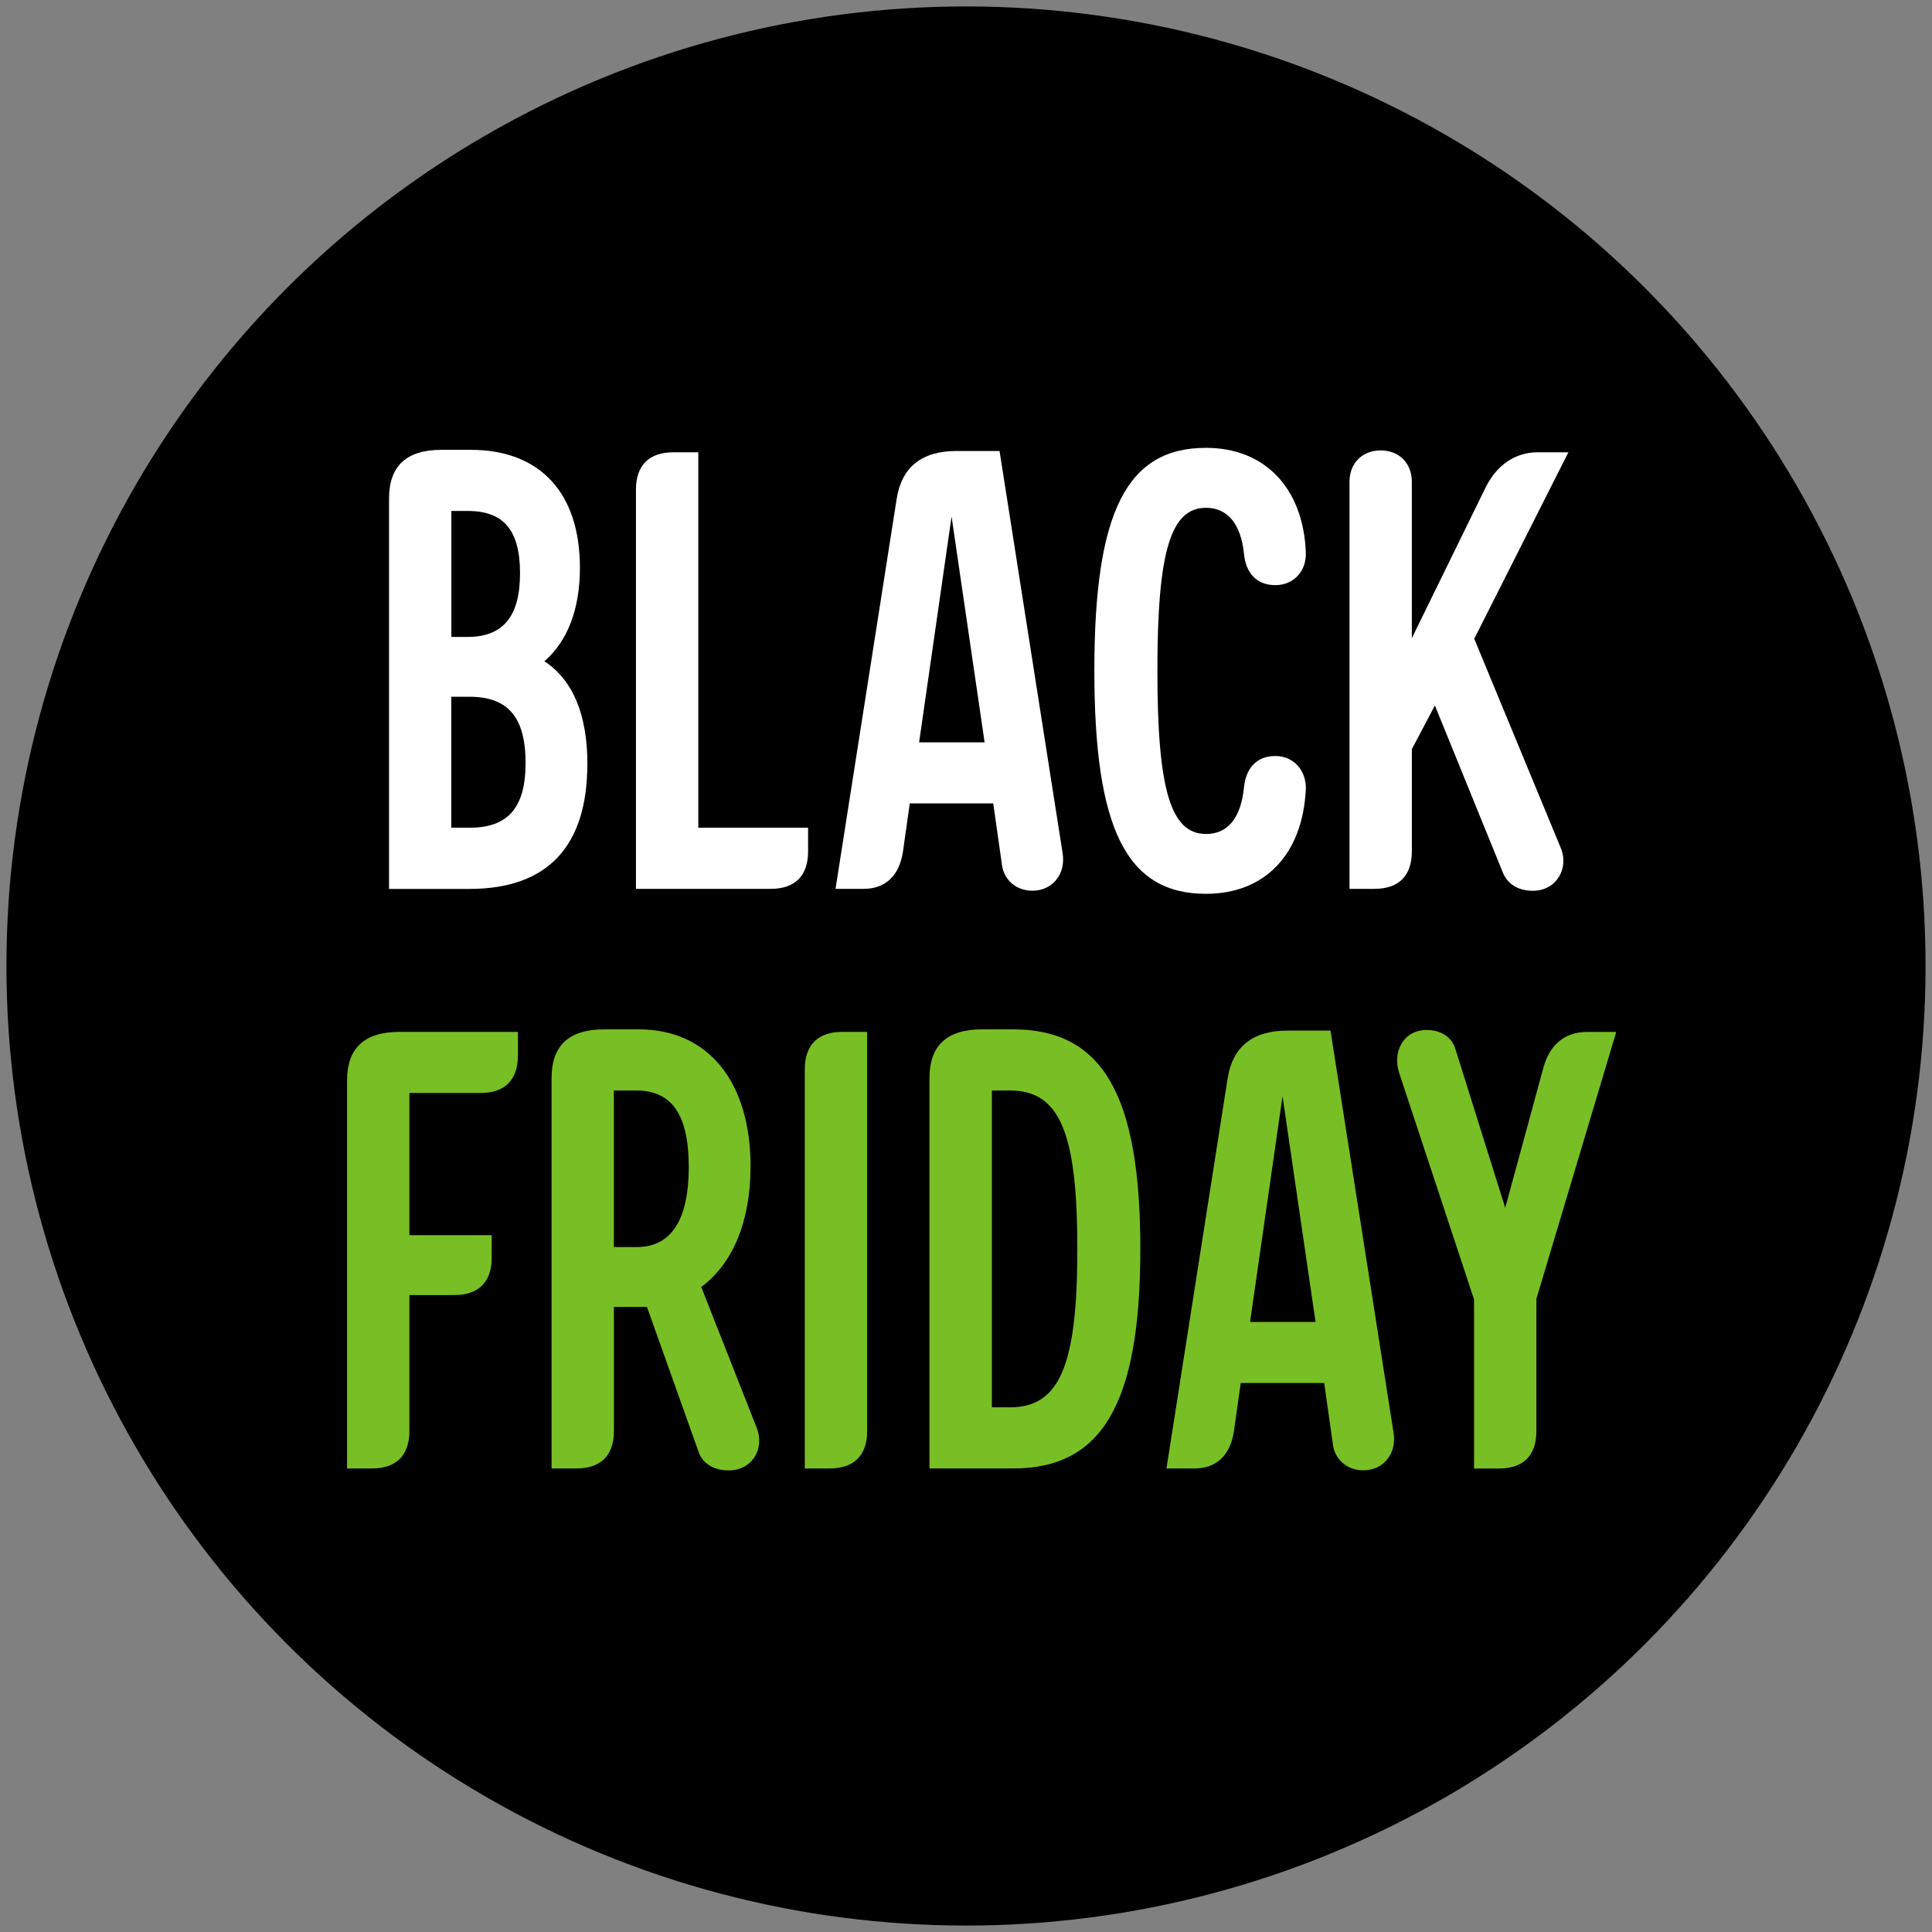
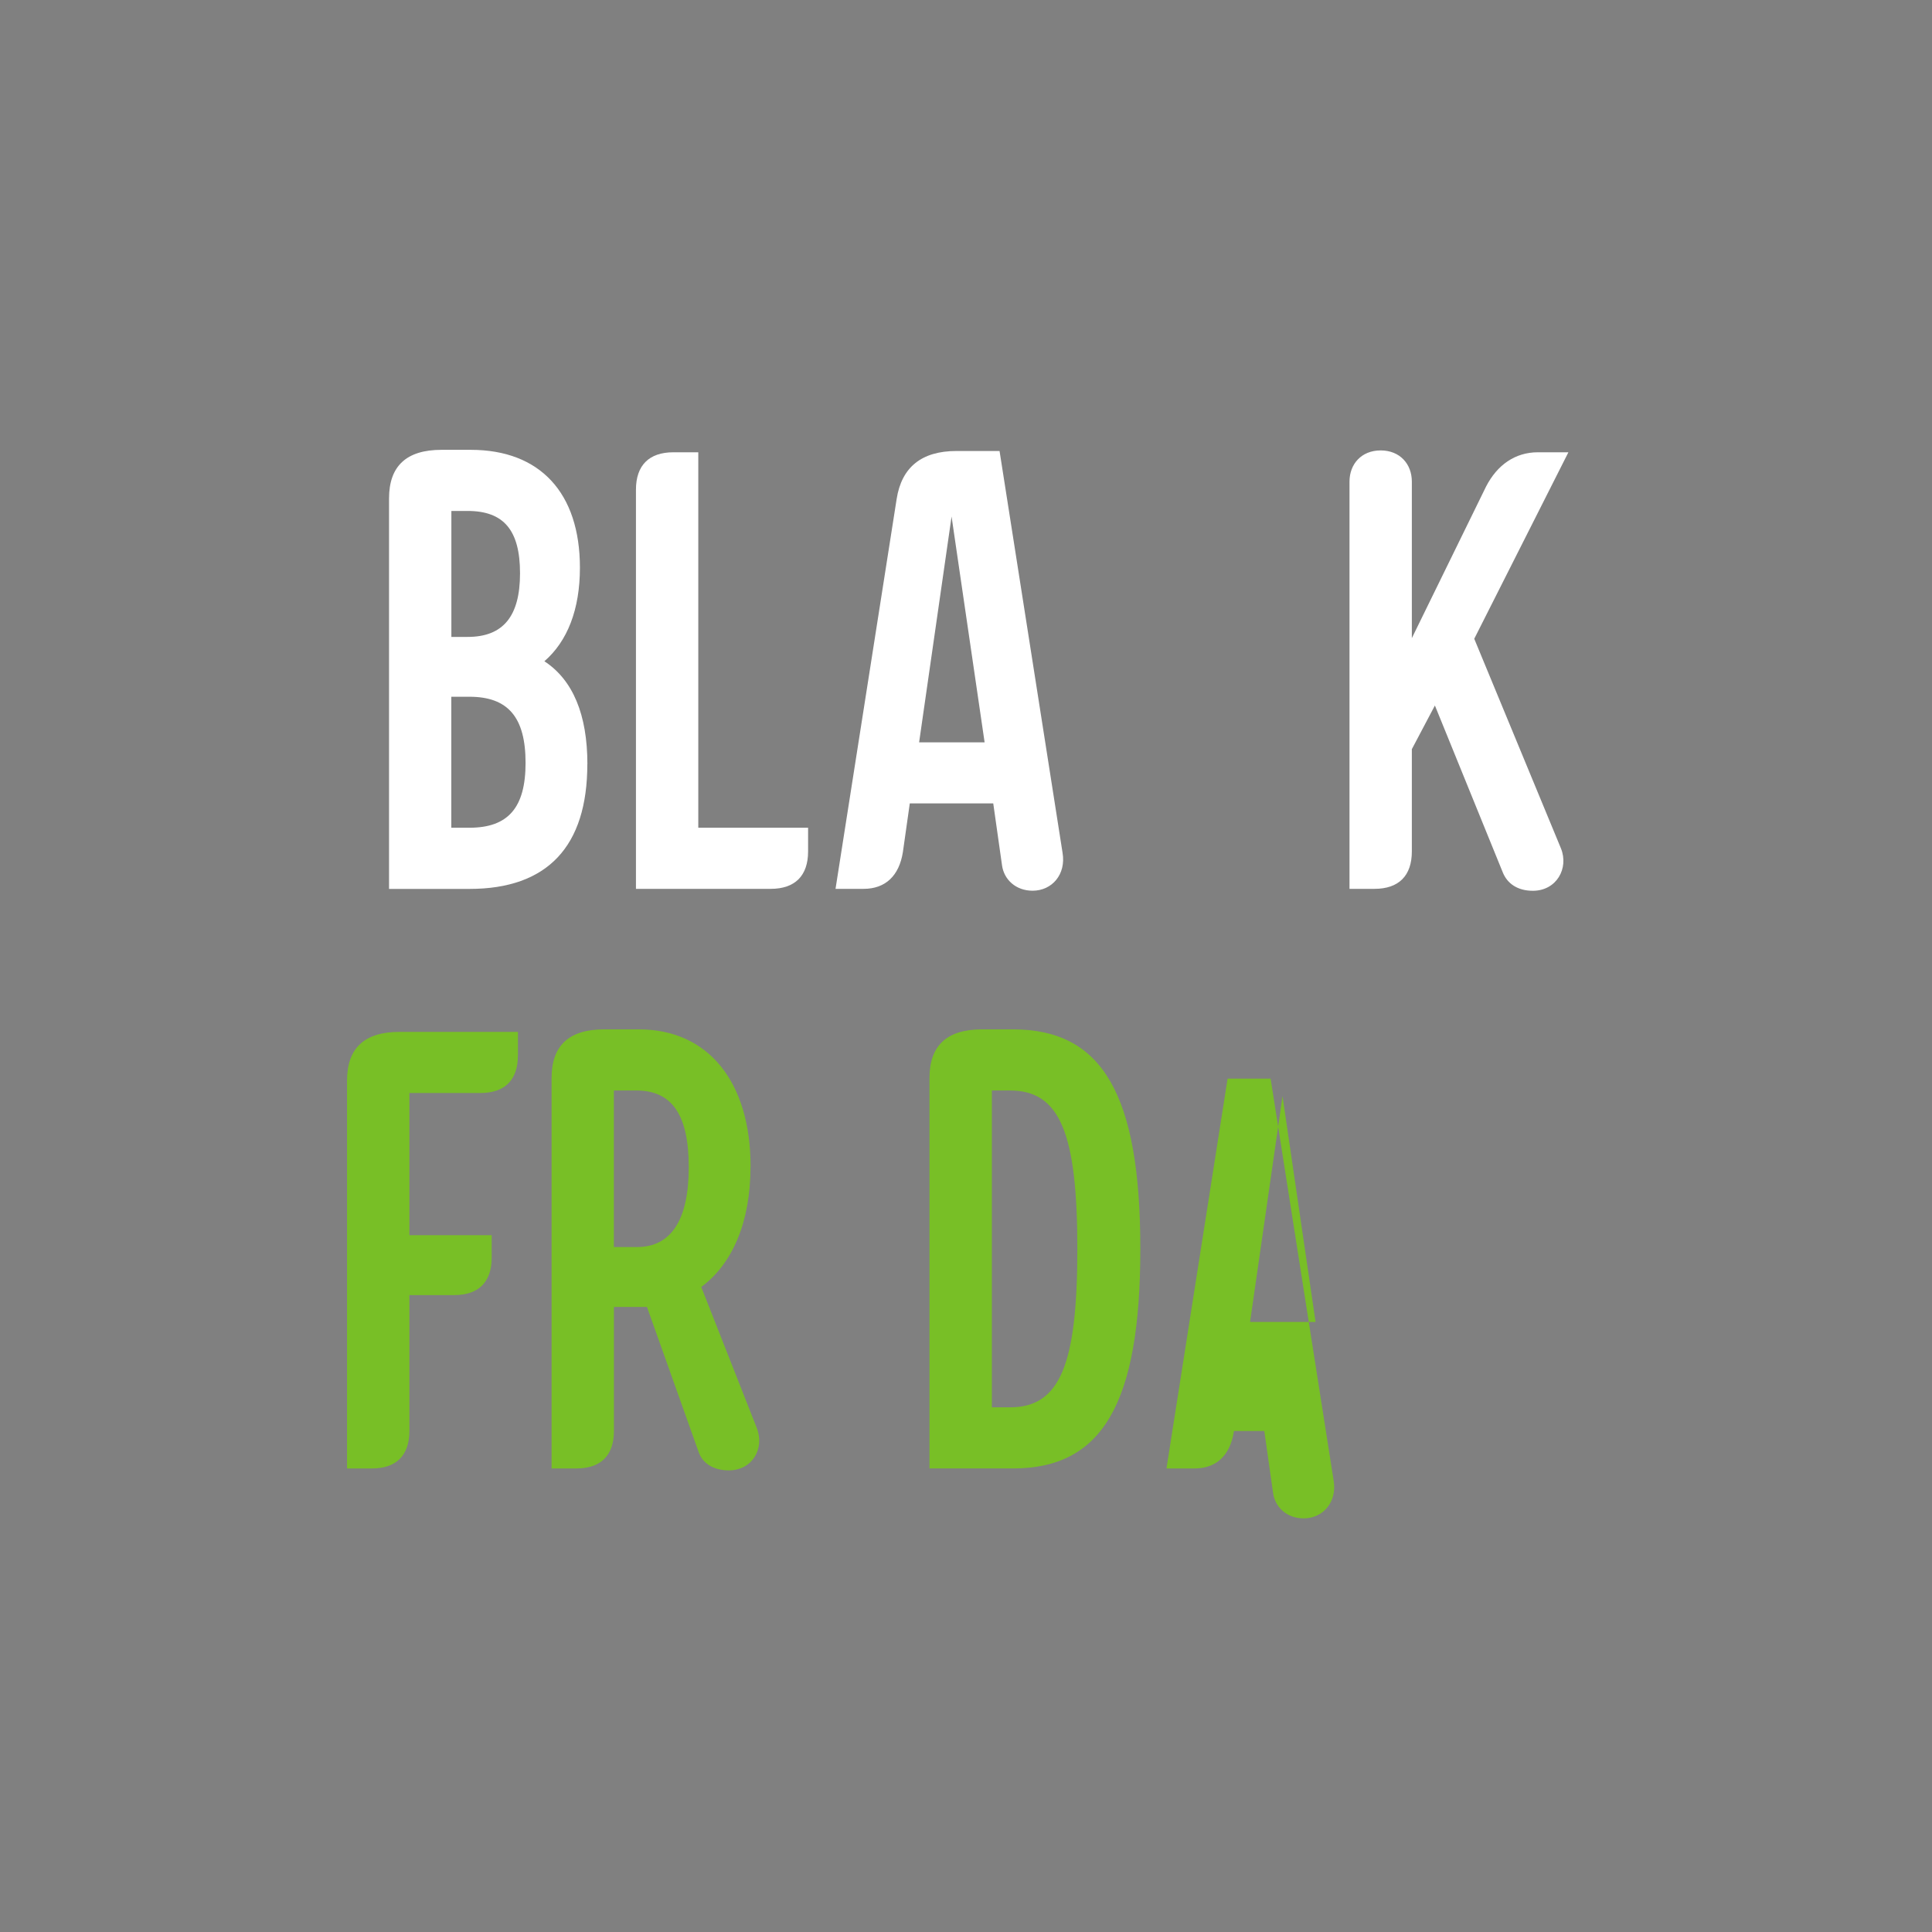
<svg xmlns="http://www.w3.org/2000/svg" id="overlay" viewBox="0 0 300 300">
  <rect x="0" y="0" width="300" height="300" fill="#808080" stroke="none" />
  <defs>
    <style>
      .cls-1 {
        fill: #78bf26;
      }

      .cls-2 {
        fill: #fff;
      }

      .cls-3 {
        fill: none;
      }
    </style>
  </defs>
  <rect class="cls-3" x="90.9" y="55.26" width="3.56" height="0" />
-   <circle cx="150" cy="150" r="149" />
  <g>
    <path class="cls-2" d="M91.2,118.66c0,12.78-6.2,19.37-18.3,19.37h-12.49v-60.63c0-5.04,2.71-7.55,8.14-7.55h4.55c10.75,0,16.95,6.68,16.95,18.3,0,6.49-1.94,11.43-5.52,14.53,4.45,2.91,6.68,8.33,6.68,15.98ZM72.61,98.9c5.52,0,8.14-3.2,8.14-9.88s-2.52-9.68-8.14-9.68h-2.52v19.56h2.52ZM81.61,118.46c0-7.07-2.71-10.27-8.72-10.27h-2.81v20.34h2.81c6,0,8.72-3.1,8.72-10.07Z" />
    <path class="cls-2" d="M125.48,132.21c0,3.78-2.03,5.81-5.81,5.81h-20.92v-61.98c0-3.78,2.03-5.81,5.81-5.81h3.87v58.3h17.05v3.68Z" />
    <path class="cls-2" d="M141.27,124.76l-1.07,7.55c-.58,3.68-2.71,5.71-6.1,5.71h-4.36l9.49-60.53c.77-4.94,3.87-7.46,9.3-7.46h6.68l9.78,62.37c.58,3.39-1.65,5.91-4.65,5.91-2.61,0-4.46-1.74-4.75-3.97l-1.36-9.59h-12.98ZM147.76,80.21l-5.04,35.06h10.17l-5.13-35.06Z" />
-     <path class="cls-2" d="M202.77,85.82c.1,2.71-1.74,5.04-4.75,5.04s-4.55-2.03-4.84-4.75c-.48-4.94-2.71-7.26-5.91-7.26-5.52,0-7.55,6.88-7.55,25.28s2.03,25.37,7.55,25.37c3.2,0,5.42-2.23,5.91-7.36.29-2.71,1.84-4.75,4.84-4.75s4.84,2.42,4.75,5.13c-.48,10.17-6.39,16.27-15.5,16.27-12.3,0-17.34-9.97-17.34-34.67s5.04-34.58,17.34-34.58c9.1,0,15.11,6.2,15.5,16.27Z" />
    <path class="cls-2" d="M230.75,75.56c1.74-3.39,4.55-5.33,8.04-5.33h4.75l-14.62,28.96,13.46,32.54c1.26,3.1-.68,6.59-4.36,6.59-2.42,0-3.97-1.16-4.65-2.81l-10.56-25.96-3.58,6.78v15.88c0,3.78-2.03,5.81-5.81,5.81h-3.87v-63.24c0-2.71,1.84-4.84,4.84-4.84s4.84,2.13,4.84,4.84v24.31l11.52-23.53Z" />
    <path class="cls-1" d="M80.42,163.91c0,3.78-2.03,5.81-5.81,5.81h-11.04v22.08h12.78v3.49c0,3.78-2.03,5.81-5.81,5.81h-6.97v21.11c0,3.78-2.03,5.81-5.81,5.81h-3.87v-60.24c0-5.04,2.71-7.55,8.14-7.55h18.4v3.68Z" />
    <path class="cls-1" d="M116.54,181.15c0,8.62-2.81,15.11-7.65,18.69l8.62,21.89c1.26,3.2-.68,6.59-4.36,6.59-2.42,0-4.07-1.16-4.65-2.81l-8.04-22.57h-5.13v19.27c0,3.78-2.03,5.81-5.81,5.81h-3.87v-60.63c0-5.04,2.71-7.55,8.14-7.55h5.42c10.75,0,17.34,8.13,17.34,21.31ZM95.33,193.64h3.58c5.33,0,8.04-4.26,8.04-12.4s-2.61-11.91-8.14-11.91h-3.49v24.31Z" />
-     <path class="cls-1" d="M130.78,160.23h3.87v61.98c0,3.78-2.03,5.81-5.81,5.81h-3.87v-61.98c0-3.78,2.03-5.81,5.81-5.81Z" />
    <path class="cls-1" d="M152.47,159.84h4.84c13.85,0,19.76,10.07,19.76,34.09s-5.91,34.09-19.76,34.09h-12.98v-60.63c0-5.04,2.71-7.55,8.14-7.55ZM167.29,193.93c0-18.01-2.71-24.6-10.46-24.6h-2.81v49.2h2.81c7.75,0,10.46-6.59,10.46-24.6Z" />
-     <path class="cls-1" d="M192.66,214.76l-1.07,7.55c-.58,3.68-2.71,5.71-6.1,5.71h-4.36l9.49-60.53c.77-4.94,3.87-7.46,9.3-7.46h6.68l9.78,62.37c.58,3.39-1.65,5.91-4.65,5.91-2.61,0-4.46-1.74-4.75-3.97l-1.36-9.59h-12.98ZM199.15,170.21l-5.04,35.06h10.17l-5.13-35.06Z" />
-     <path class="cls-1" d="M221.52,159.94c2.42,0,3.97,1.26,4.46,2.91l7.75,24.7,5.91-21.69c.97-3.68,3.39-5.62,6.78-5.62h4.55l-12.4,41.45v20.53c0,3.78-2.03,5.81-5.81,5.81h-3.87v-26.25l-11.62-35.16c-1.07-3.2.58-6.68,4.26-6.68Z" />
+     <path class="cls-1" d="M192.66,214.76l-1.07,7.55c-.58,3.68-2.71,5.71-6.1,5.71h-4.36l9.49-60.53h6.68l9.78,62.37c.58,3.39-1.65,5.91-4.65,5.91-2.61,0-4.46-1.74-4.75-3.97l-1.36-9.59h-12.98ZM199.15,170.21l-5.04,35.06h10.17l-5.13-35.06Z" />
  </g>
</svg>